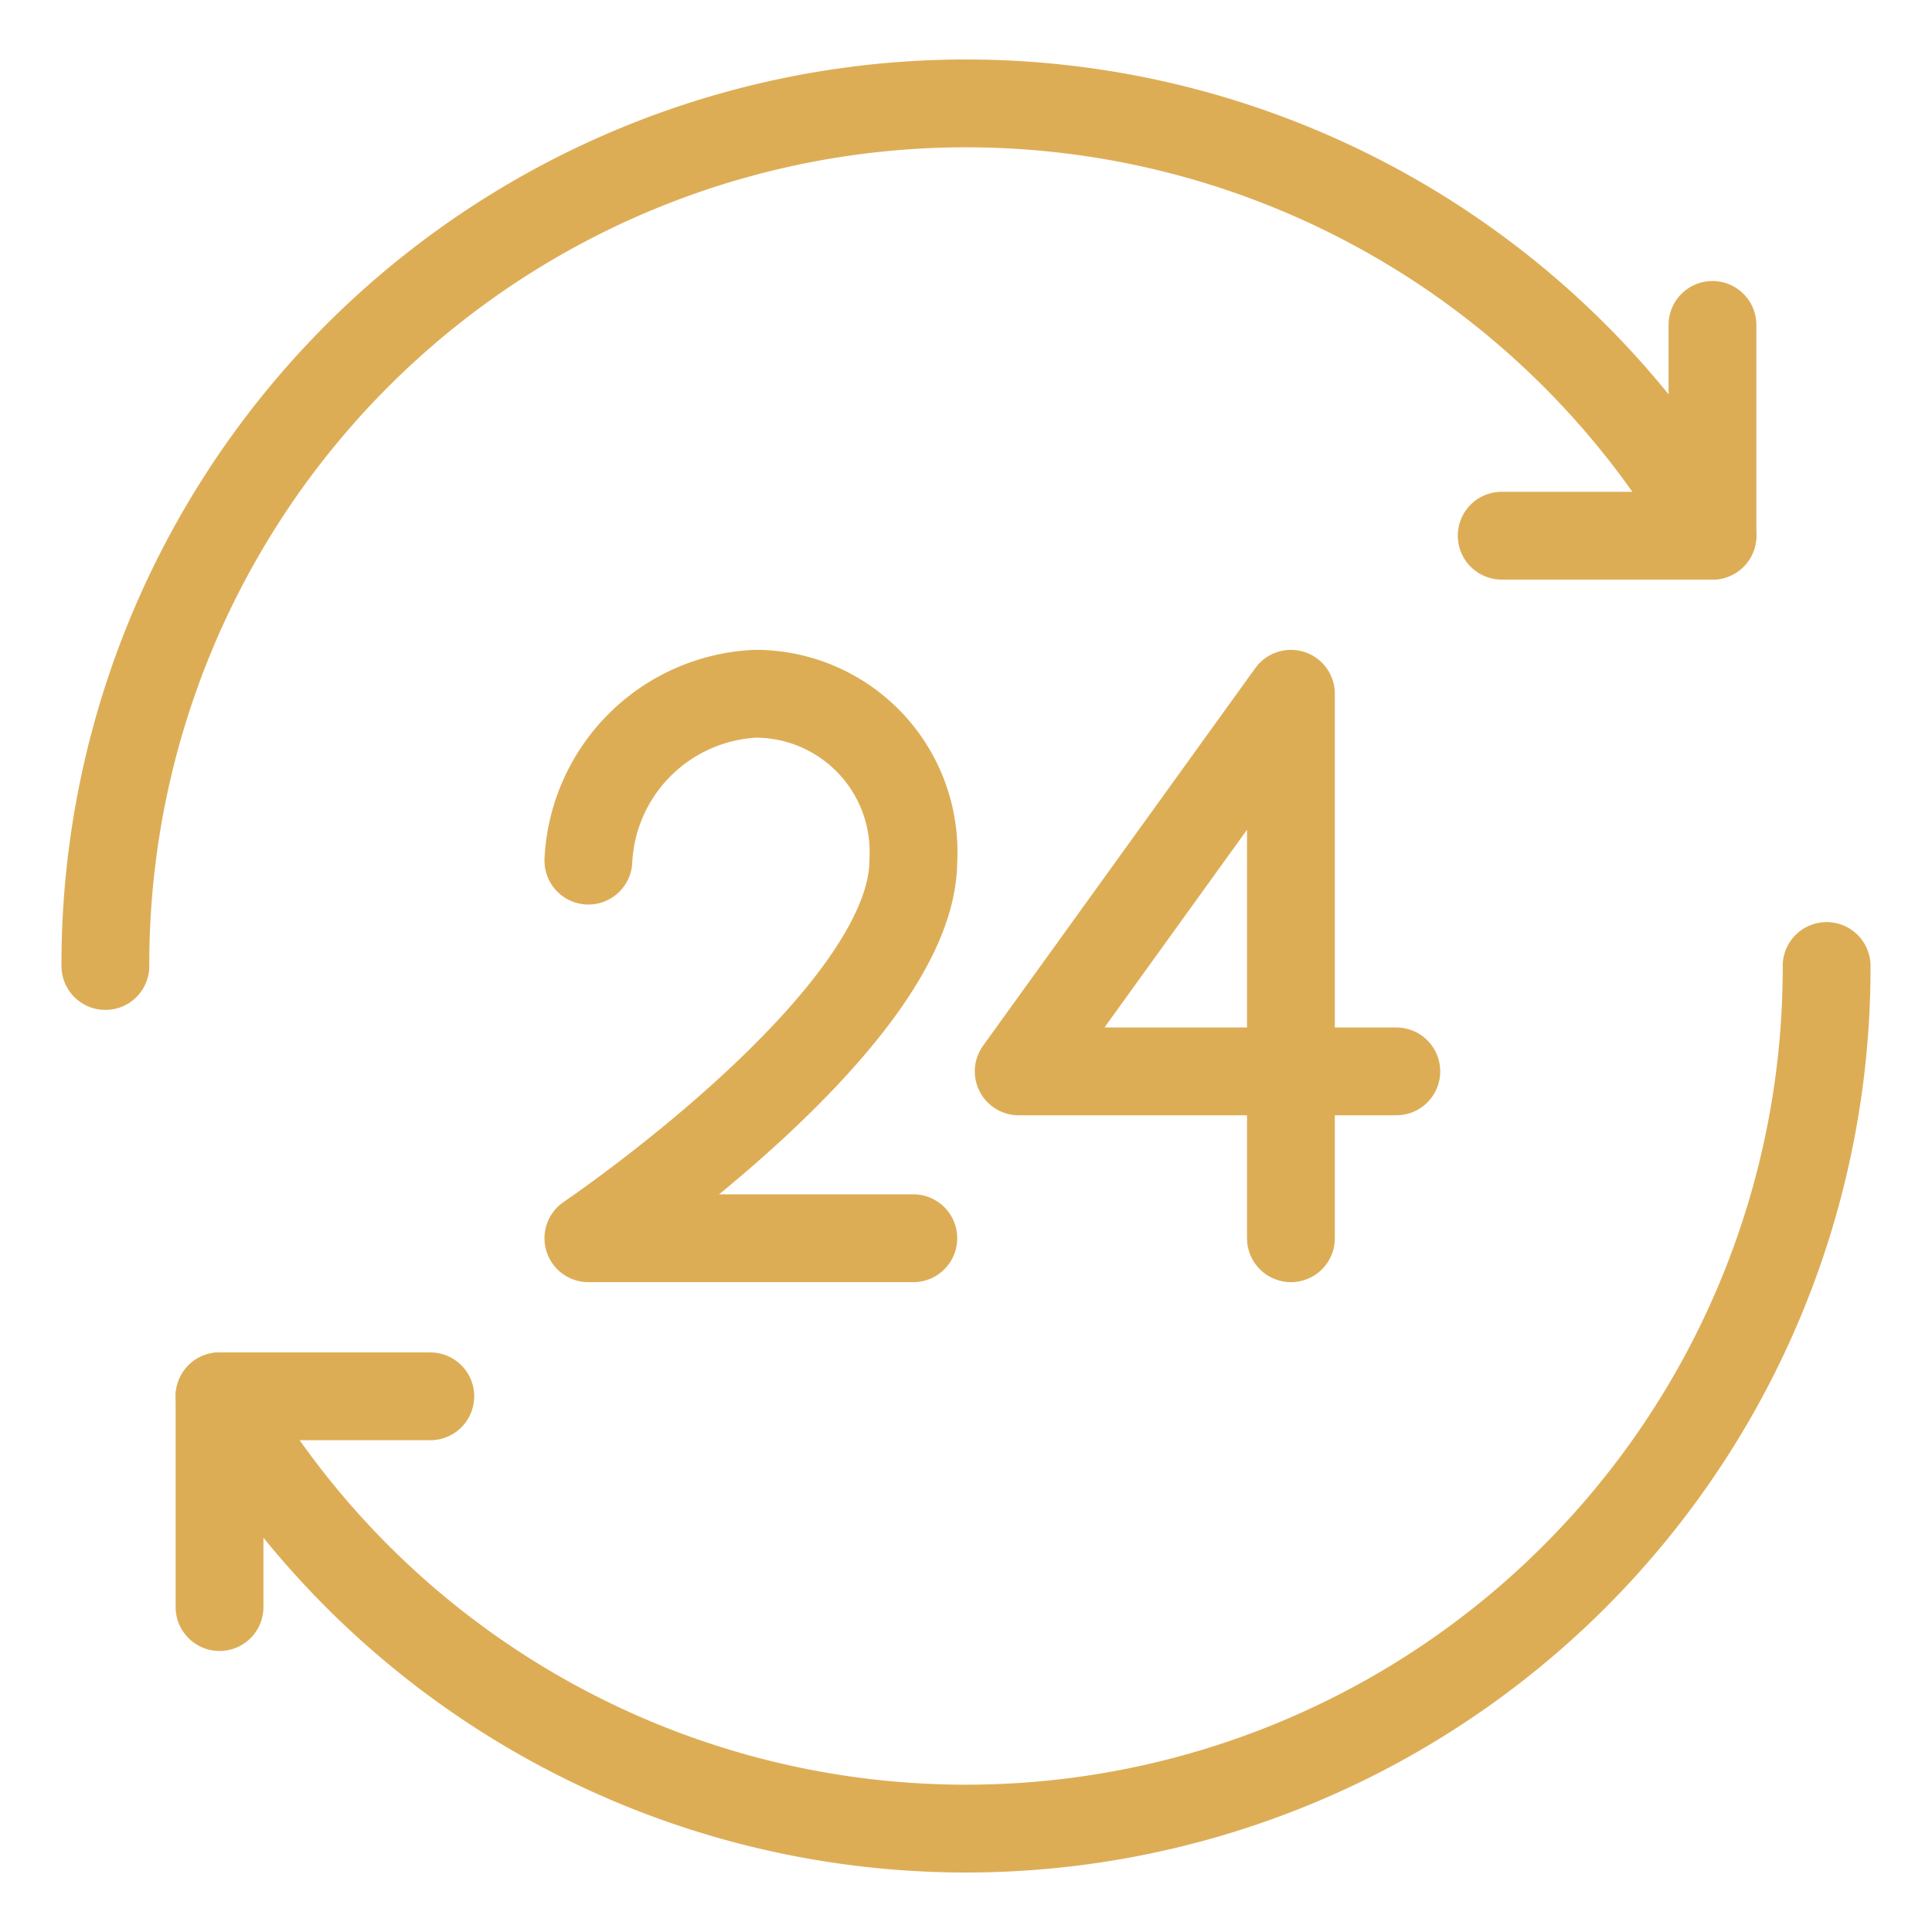
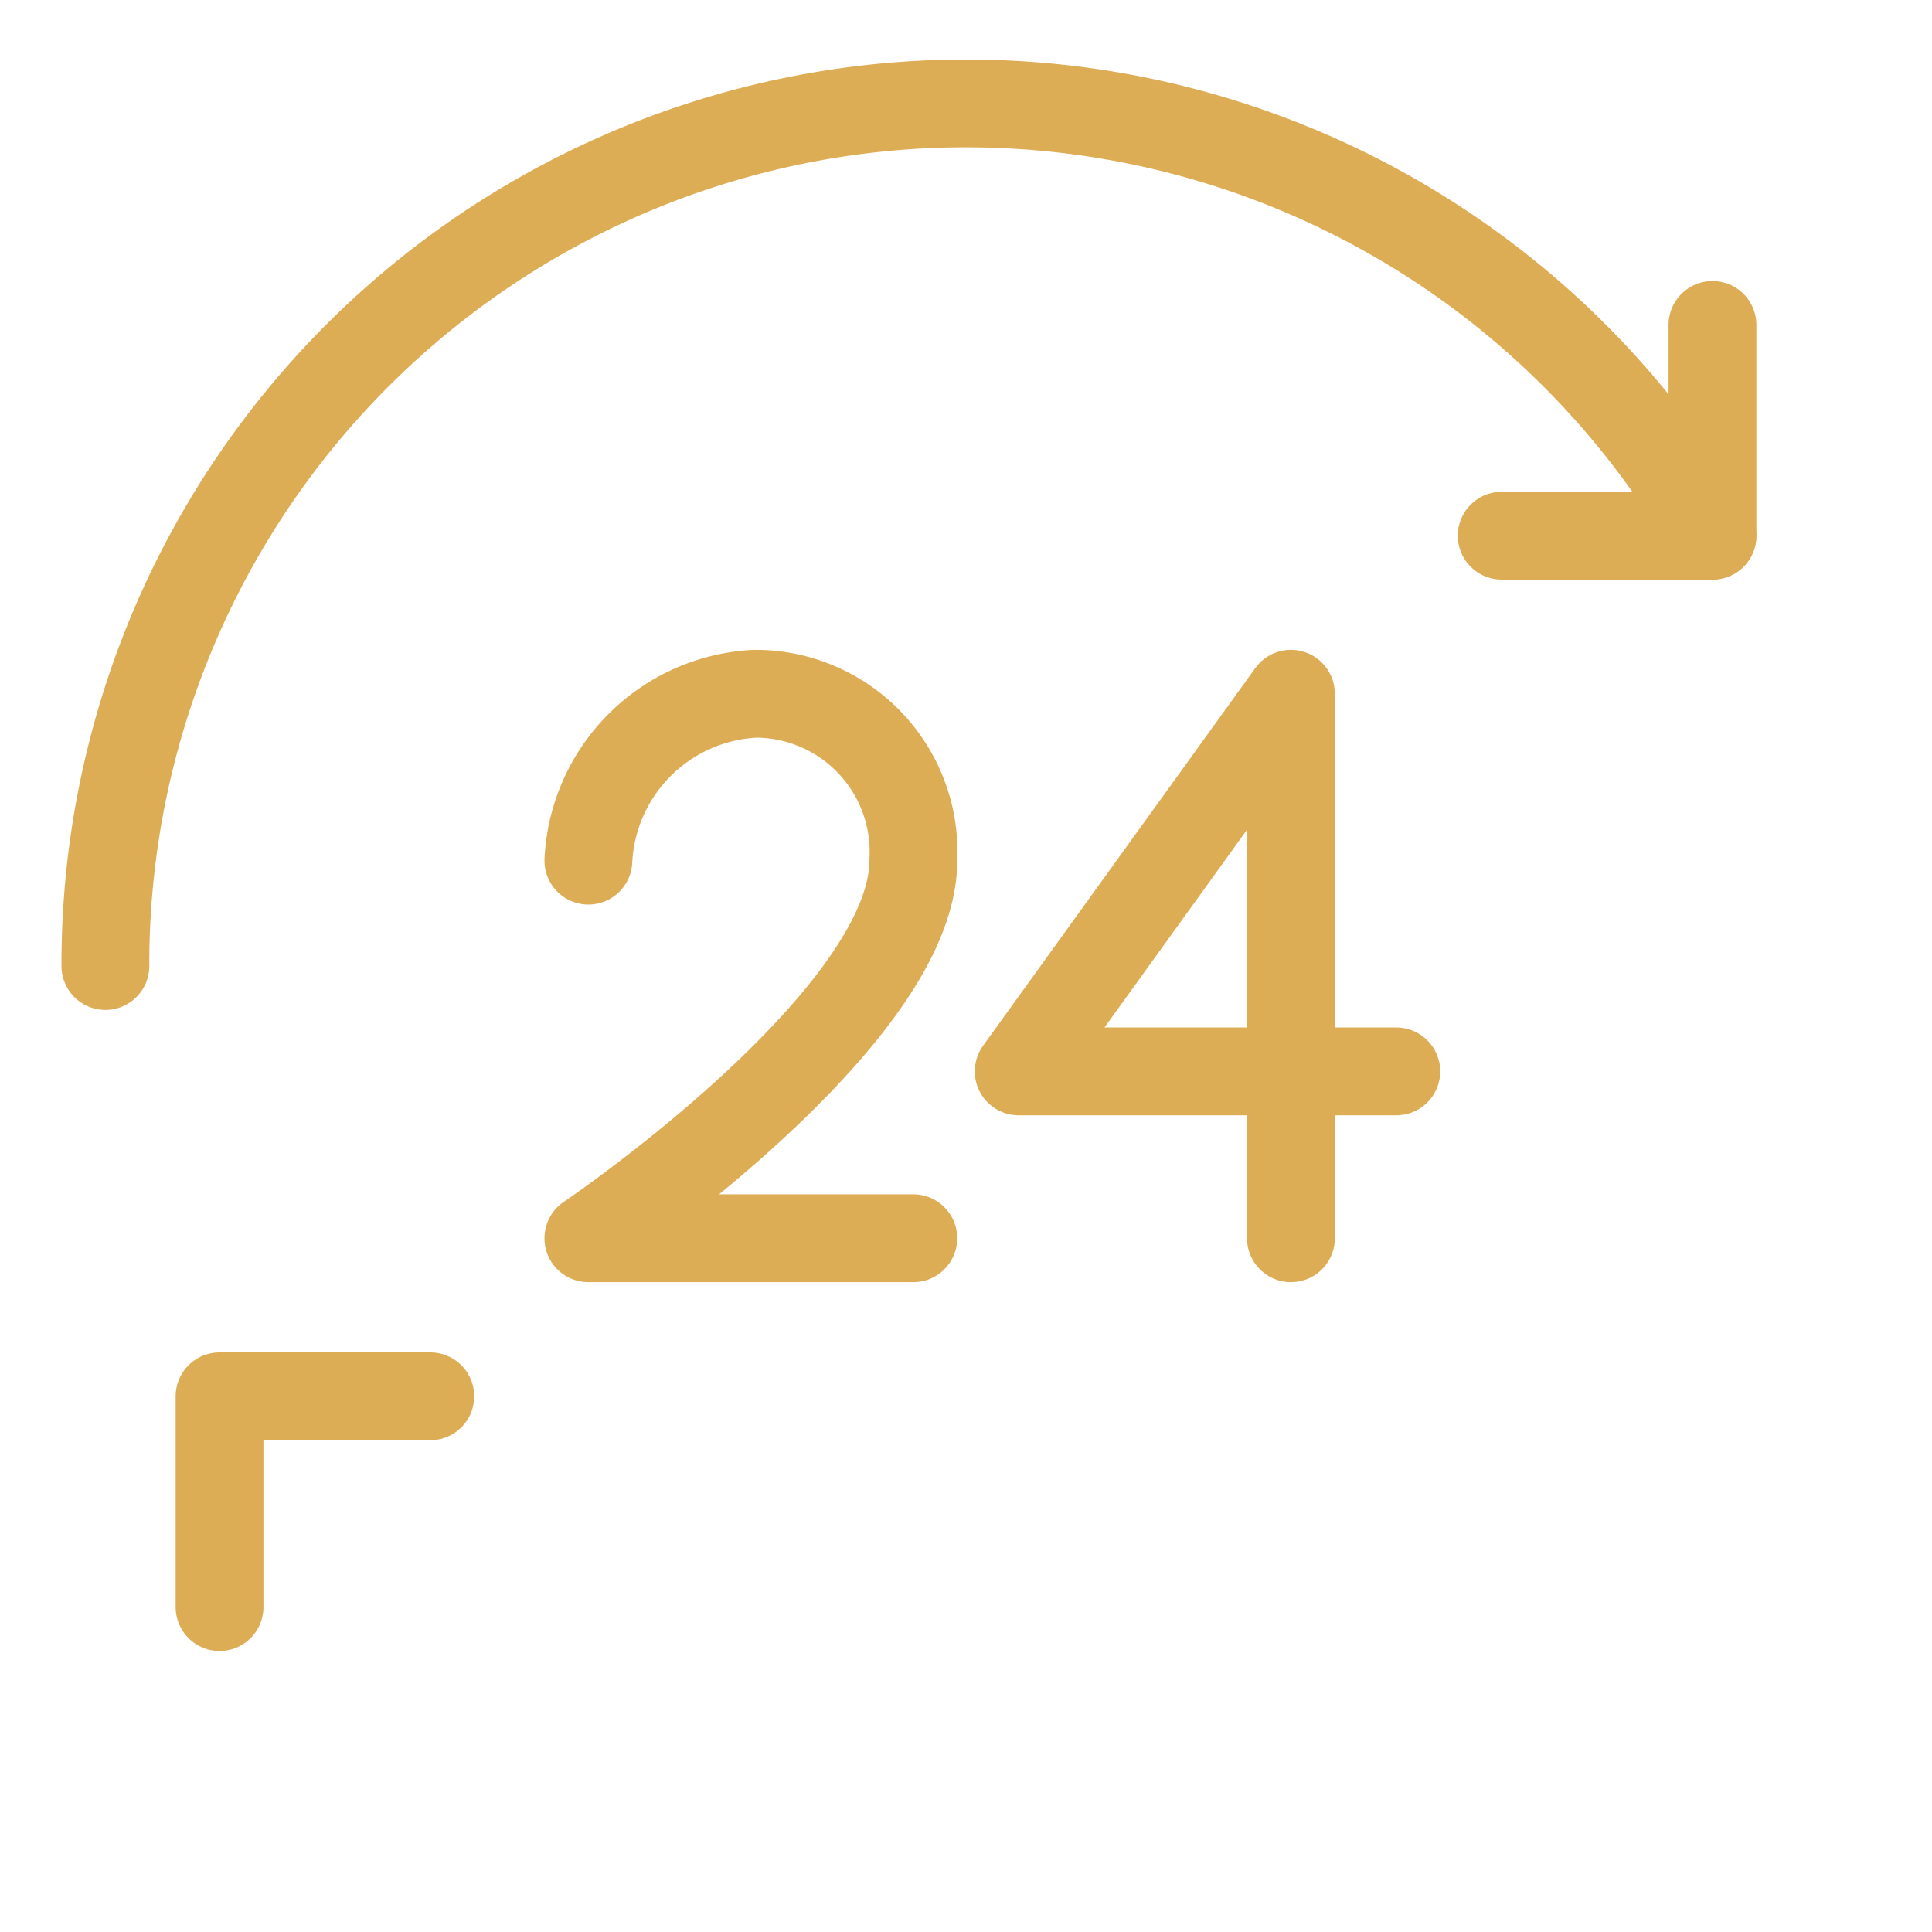
<svg xmlns="http://www.w3.org/2000/svg" viewBox="0 0 22 22">
  <defs>
    <style>.b0408801-009d-4eac-9011-1c2335ae319b{fill:none;stroke:#ddad56;stroke-linecap:round;stroke-linejoin:round;}</style>
  </defs>
  <g id="f10a4489-f10a-4892-99e1-d45557278821" data-name="24-hour front desk">
    <path class="b0408801-009d-4eac-9011-1c2335ae319b" d="M1.2,11A9.8,9.8,0,0,1,19.5,6.1" />
-     <path class="b0408801-009d-4eac-9011-1c2335ae319b" d="M20.8,11A9.8,9.8,0,0,1,2.5,15.9" />
    <polyline class="b0408801-009d-4eac-9011-1c2335ae319b" points="17.1 6.1 19.5 6.1 19.5 3.7" />
    <polyline class="b0408801-009d-4eac-9011-1c2335ae319b" points="4.9 15.9 2.5 15.9 2.5 18.3" />
    <polyline class="b0408801-009d-4eac-9011-1c2335ae319b" points="15.9 12.2 11.6 12.2 14.7 7.9 14.7 14.1" />
    <path class="b0408801-009d-4eac-9011-1c2335ae319b" d="M6.7,9.8A2,2,0,0,1,8.6,7.9a1.8,1.8,0,0,1,1.8,1.9c0,1.8-3.7,4.3-3.7,4.3h3.7" />
  </g>
</svg>